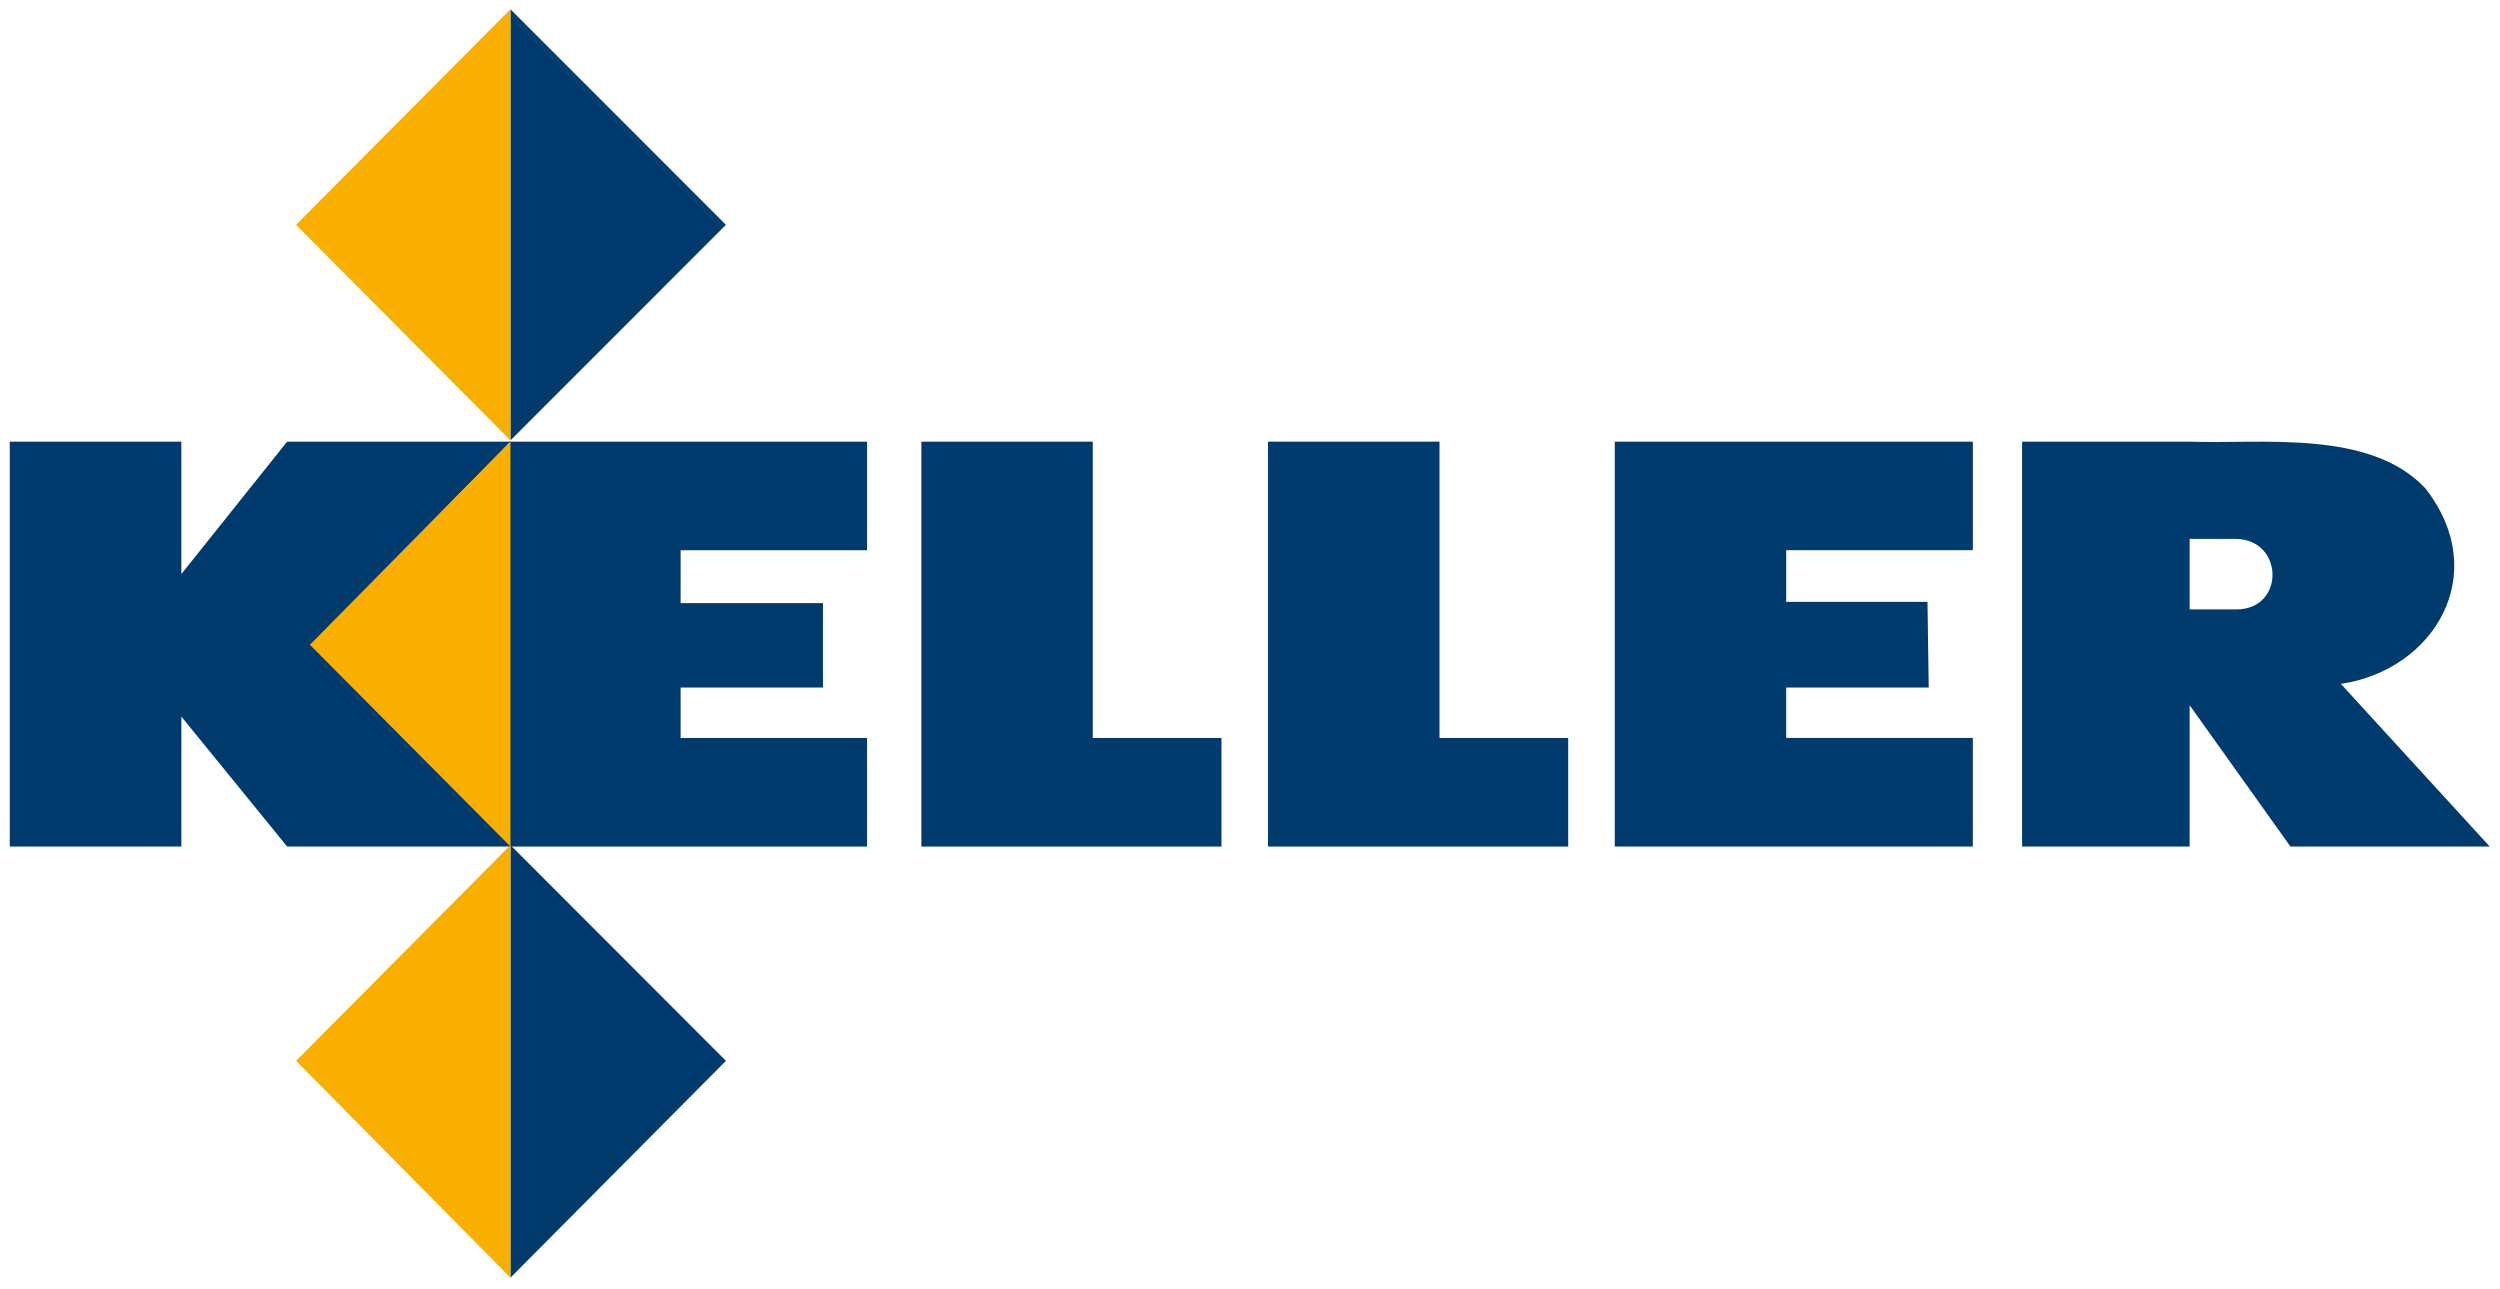
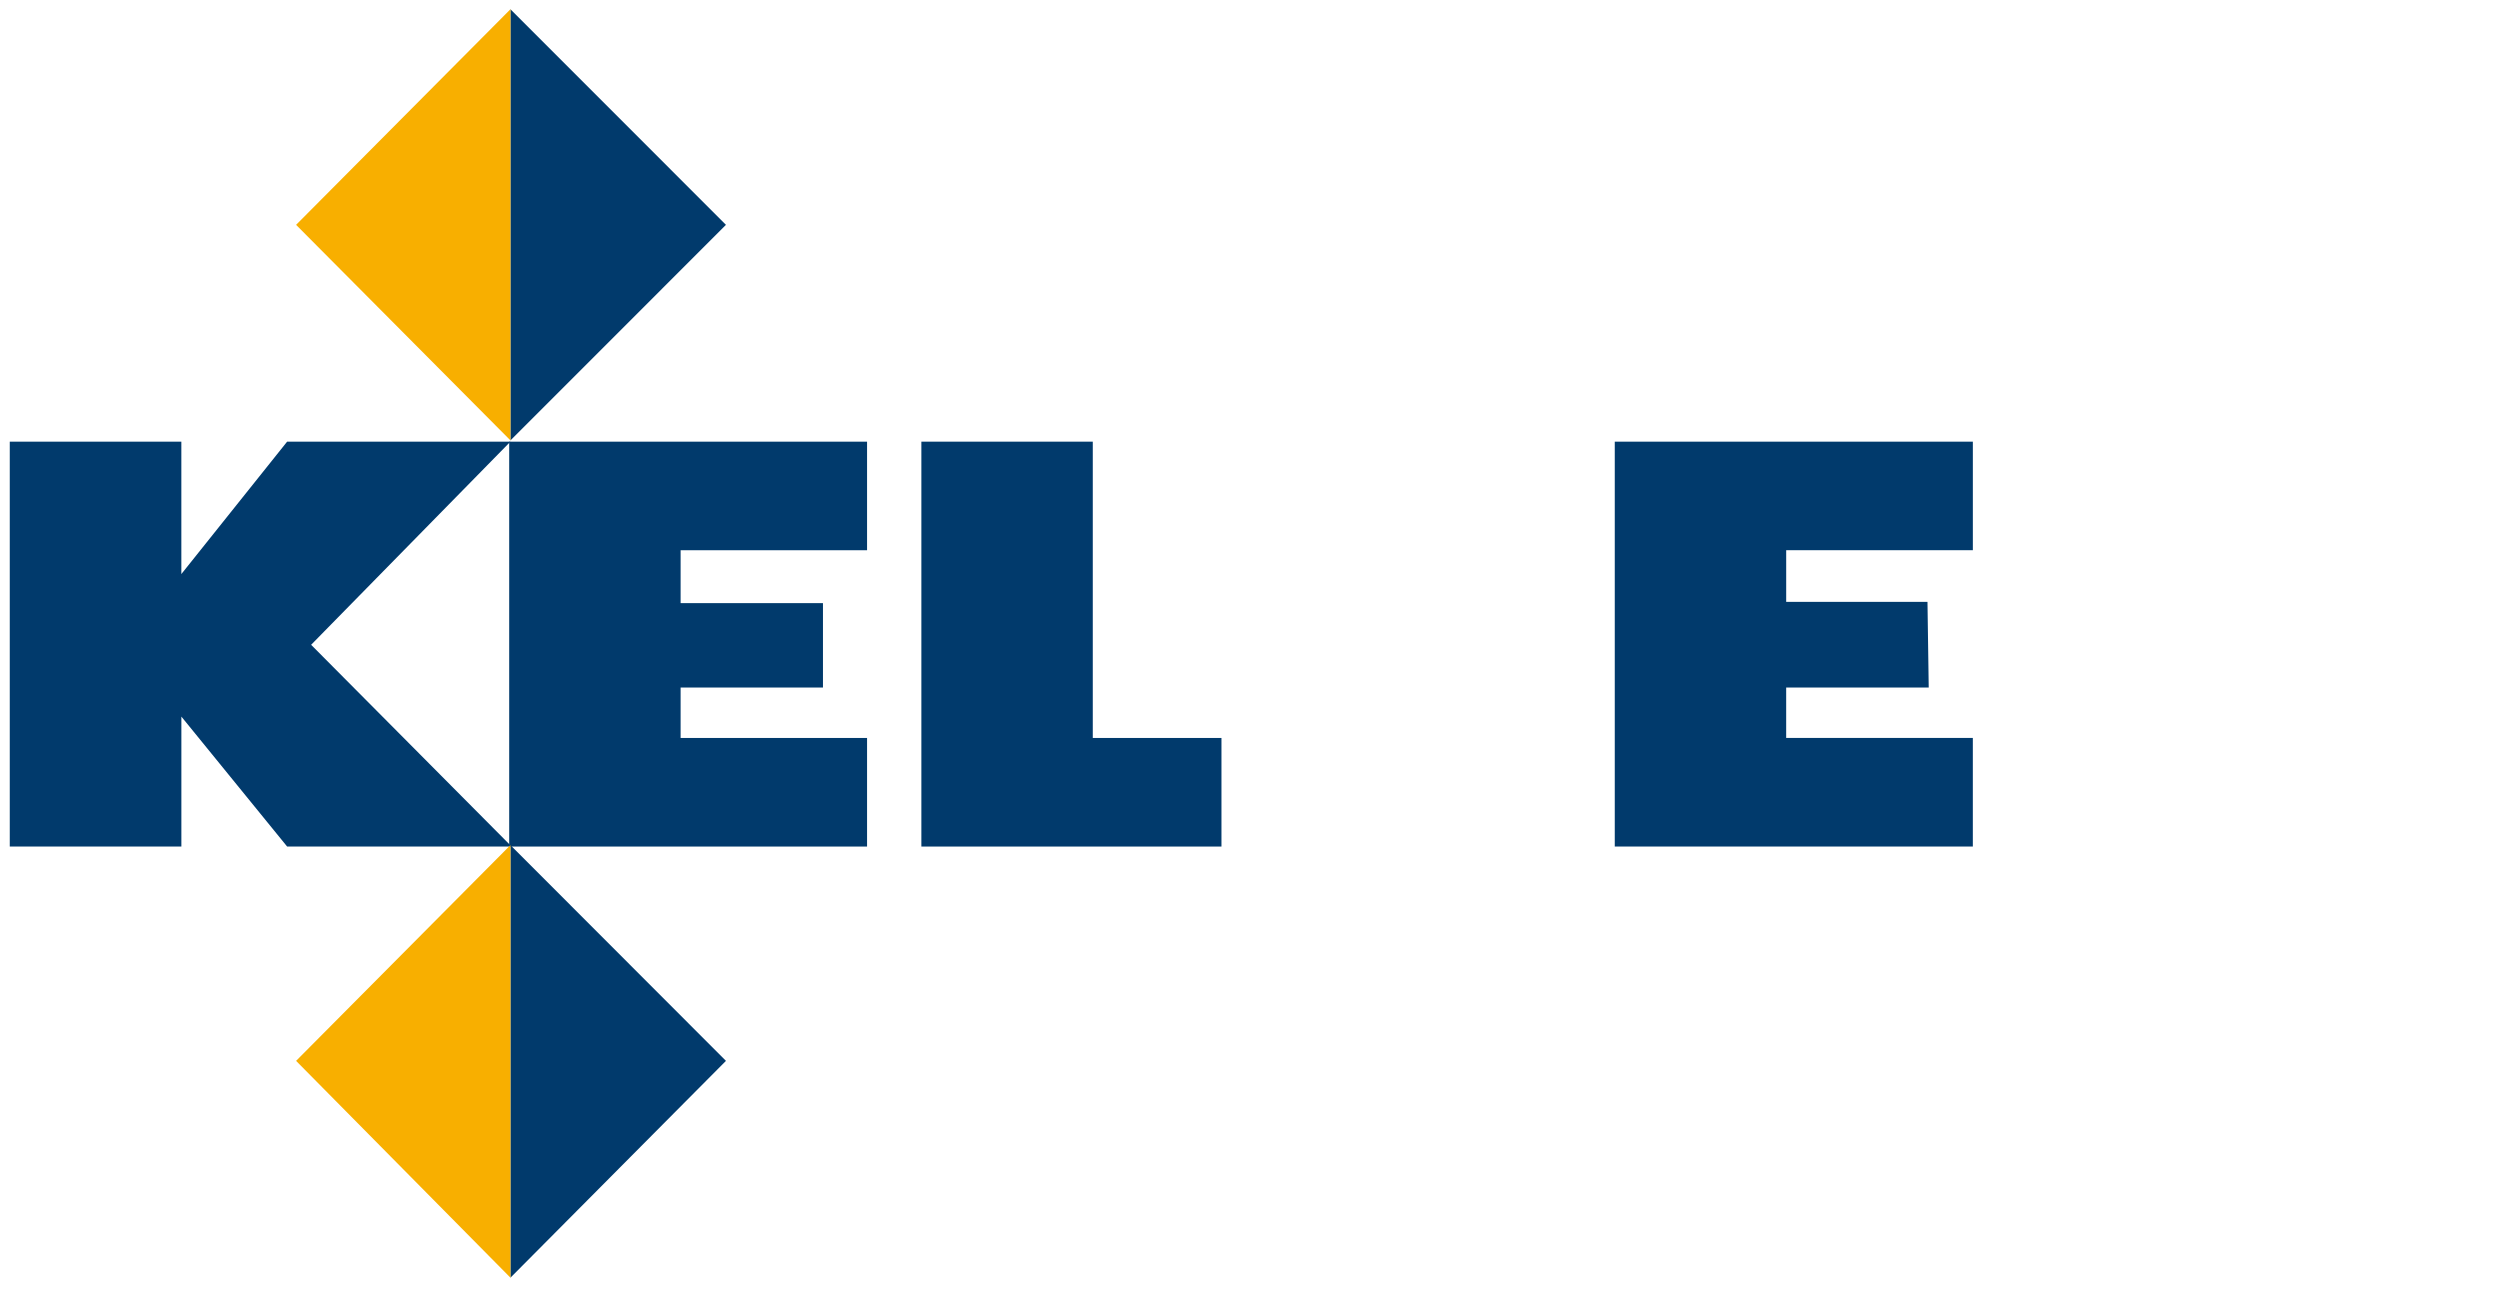
<svg xmlns="http://www.w3.org/2000/svg" version="1.1" width="892.913" height="460.276" id="svg4201">
  <defs id="defs4203" />
  <g transform="translate(-104.369,-282.33)" id="layer1">
    <g transform="matrix(5.087,0,0,5.087,-423.058,-3038.961)" id="g4236">
      <path d="m 164.559,712.335 0,-7.624 -13.091,0 0,-3.541 9.995,0 0,-5.926 -9.995,0 0,-3.714 13.091,0 0,-7.622 -25.126,0 0,28.427 25.126,0" id="path3962" style="fill:#013a6c;fill-opacity:1;fill-rule:evenodd;stroke:none" />
      <path d="m 168.372,712.335 21.07,0 0,-7.624 -9.035,0 0,-20.804 -12.035,0 0,28.427" id="path3964" style="fill:#013a6c;fill-opacity:1;fill-rule:evenodd;stroke:none" />
      <path d="m 139.52,742.606 15.131,-15.224 -15.131,-15.148 0,30.371" id="path3966" style="fill:#013a6c;fill-opacity:1;fill-rule:evenodd;stroke:none" />
-       <path d="m 245.654,712.335 11.765,0 0,-9.922 7.079,9.922 13.991,0 -10.451,-11.421 c 6.553,-0.974 10.623,-7.711 5.938,-13.723 -3.895,-4.171 -11.506,-3.1 -16.556,-3.284 l -11.765,0 0,28.427 z m 11.765,-16.65 0,-4.954 3.183,0 c 3.455,0 3.54,4.954 0.099,4.954 l -3.281,0" id="path3968" style="fill:#013a6c;fill-opacity:1;fill-rule:evenodd;stroke:none" />
-       <path d="m 192.712,712.335 21.075,0 0,-7.624 -9.036,0 0,-20.804 -12.039,0 0,28.427" id="path3970" style="fill:#013a6c;fill-opacity:1;fill-rule:evenodd;stroke:none" />
      <path d="m 139.52,683.818 15.131,-15.134 -15.131,-15.137 0,30.271" id="path3972" style="fill:#013a6c;fill-opacity:1;fill-rule:evenodd;stroke:none" />
      <path d="m 104.369,712.335 12.047,0 0,-9.124 7.426,9.124 15.762,0 -14.078,-14.166 13.992,-14.261 -15.678,0 -7.426,9.295 0,-9.295 -12.047,0 0,28.427" id="path3974" style="fill:#013a6c;fill-opacity:1;fill-rule:evenodd;stroke:none" />
      <path d="m 242.197,712.335 0,-7.624 -13.106,0 0,-3.541 10.008,0 -0.087,-6.013 -9.92,0 0,-3.627 13.106,0 0,-7.622 -25.142,0 0,28.427 25.142,0" id="path3976" style="fill:#013a6c;fill-opacity:1;fill-rule:evenodd;stroke:none" />
      <path d="m 139.52,683.818 -15.05,-15.134 15.05,-15.137 0,30.271" id="path3978" style="fill:#f8af00;fill-opacity:1;fill-rule:evenodd;stroke:none" />
      <path d="m 139.52,742.606 -15.05,-15.224 15.05,-15.148 0,30.371" id="path3980" style="fill:#f8af00;fill-opacity:1;fill-rule:evenodd;stroke:none" />
-       <path d="m 139.52,683.907 -14.08,14.261 14.08,14.166 0,-28.427" id="path3982" style="fill:#f8af00;fill-opacity:1;fill-rule:evenodd;stroke:none" />
    </g>
  </g>
</svg>